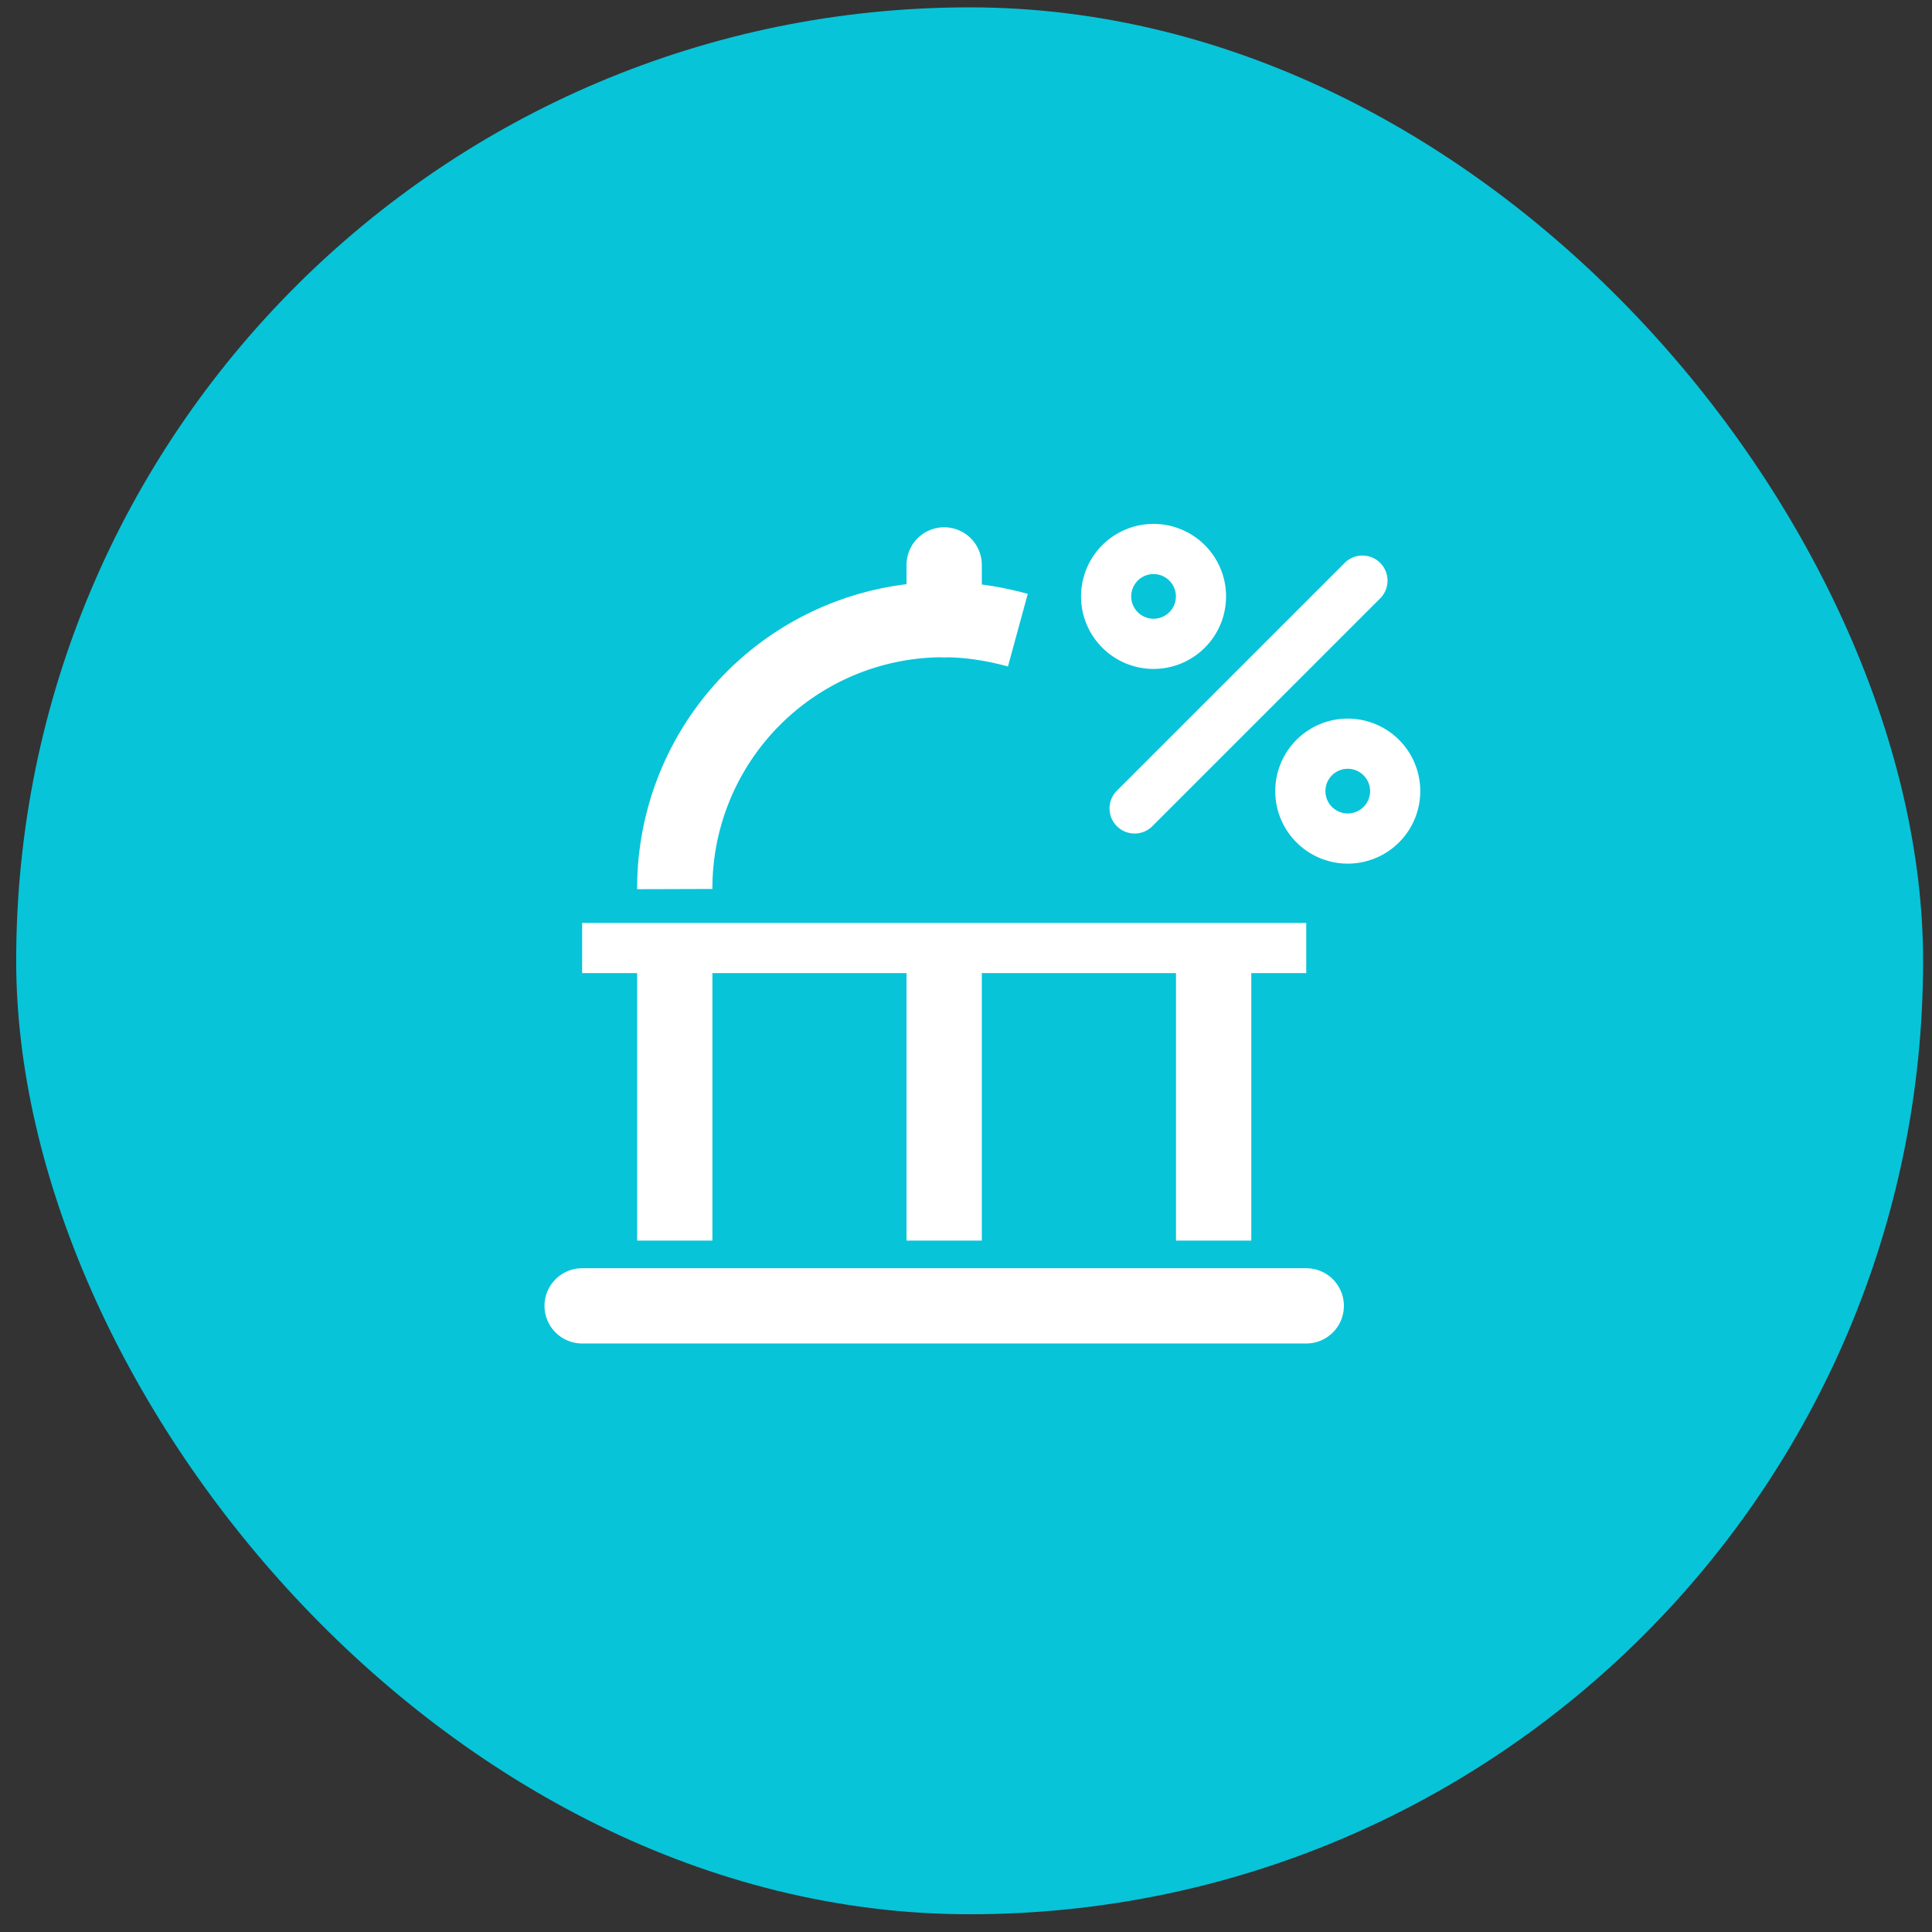
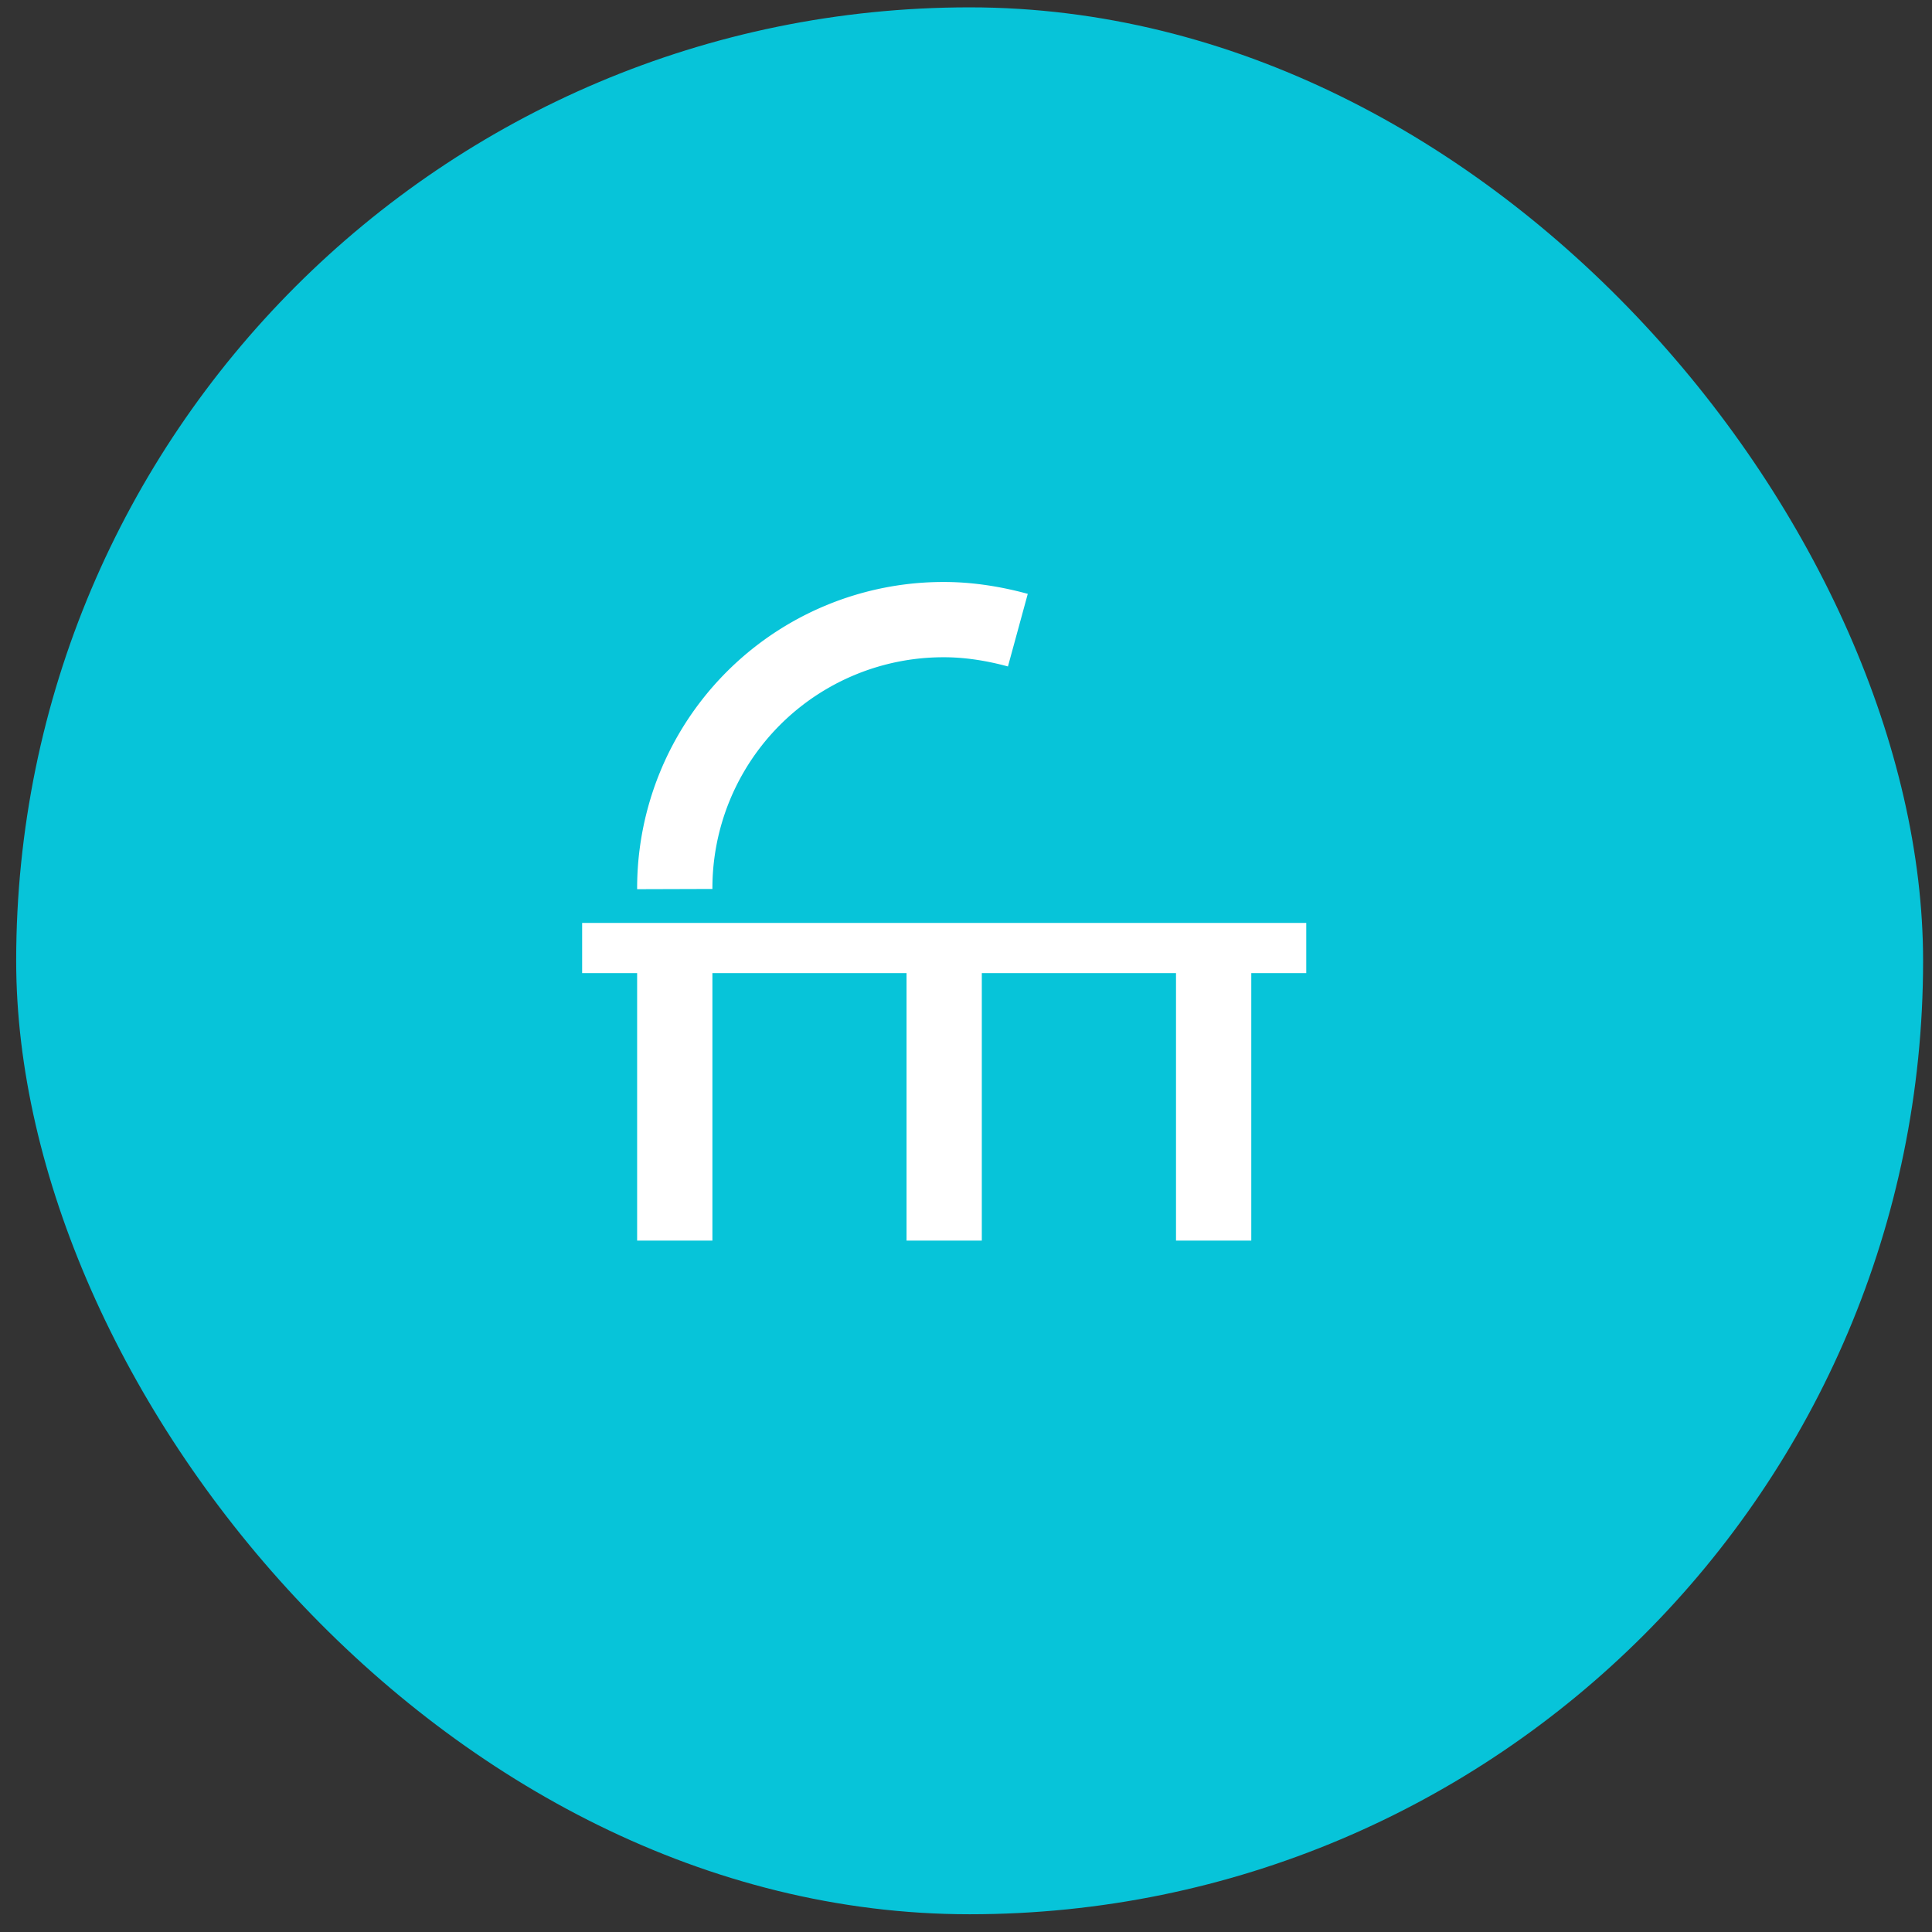
<svg xmlns="http://www.w3.org/2000/svg" width="77" height="77" fill="none" viewBox="0 0 77 77">
  <rect x="0" y="0" width="77" height="77" fill="#333333" stroke="none" />
  <rect width="76" height="76" x=".645" y=".293" fill="#07C4D9" rx="38" />
-   <path stroke="#fff" stroke-linecap="round" stroke-linejoin="round" stroke-width="3" d="M23.201 52.045h28.86M37.63 22.514v2.181" />
  <path stroke="#fff" stroke-linejoin="round" stroke-width="3" d="M48.37 36.944v12.5M37.63 36.944v12.5M26.893 36.944v12.5M26.893 35.434A10.706 10.706 0 0137.63 24.695c1.007 0 2.014.168 2.937.42" />
  <path stroke="#fff" stroke-linejoin="round" stroke-width="2" d="M52.061 37.783h-28.86" />
  <g>
-     <path stroke="#fff" stroke-linecap="round" stroke-linejoin="round" stroke-width="2" d="M45.22 32.22l9.08-9.079M45.975 25.66a1.89 1.89 0 100-3.78 1.89 1.89 0 000 3.78zM53.715 33.42a1.89 1.89 0 100-3.78 1.89 1.89 0 000 3.78z" />
-   </g>
+     </g>
</svg>